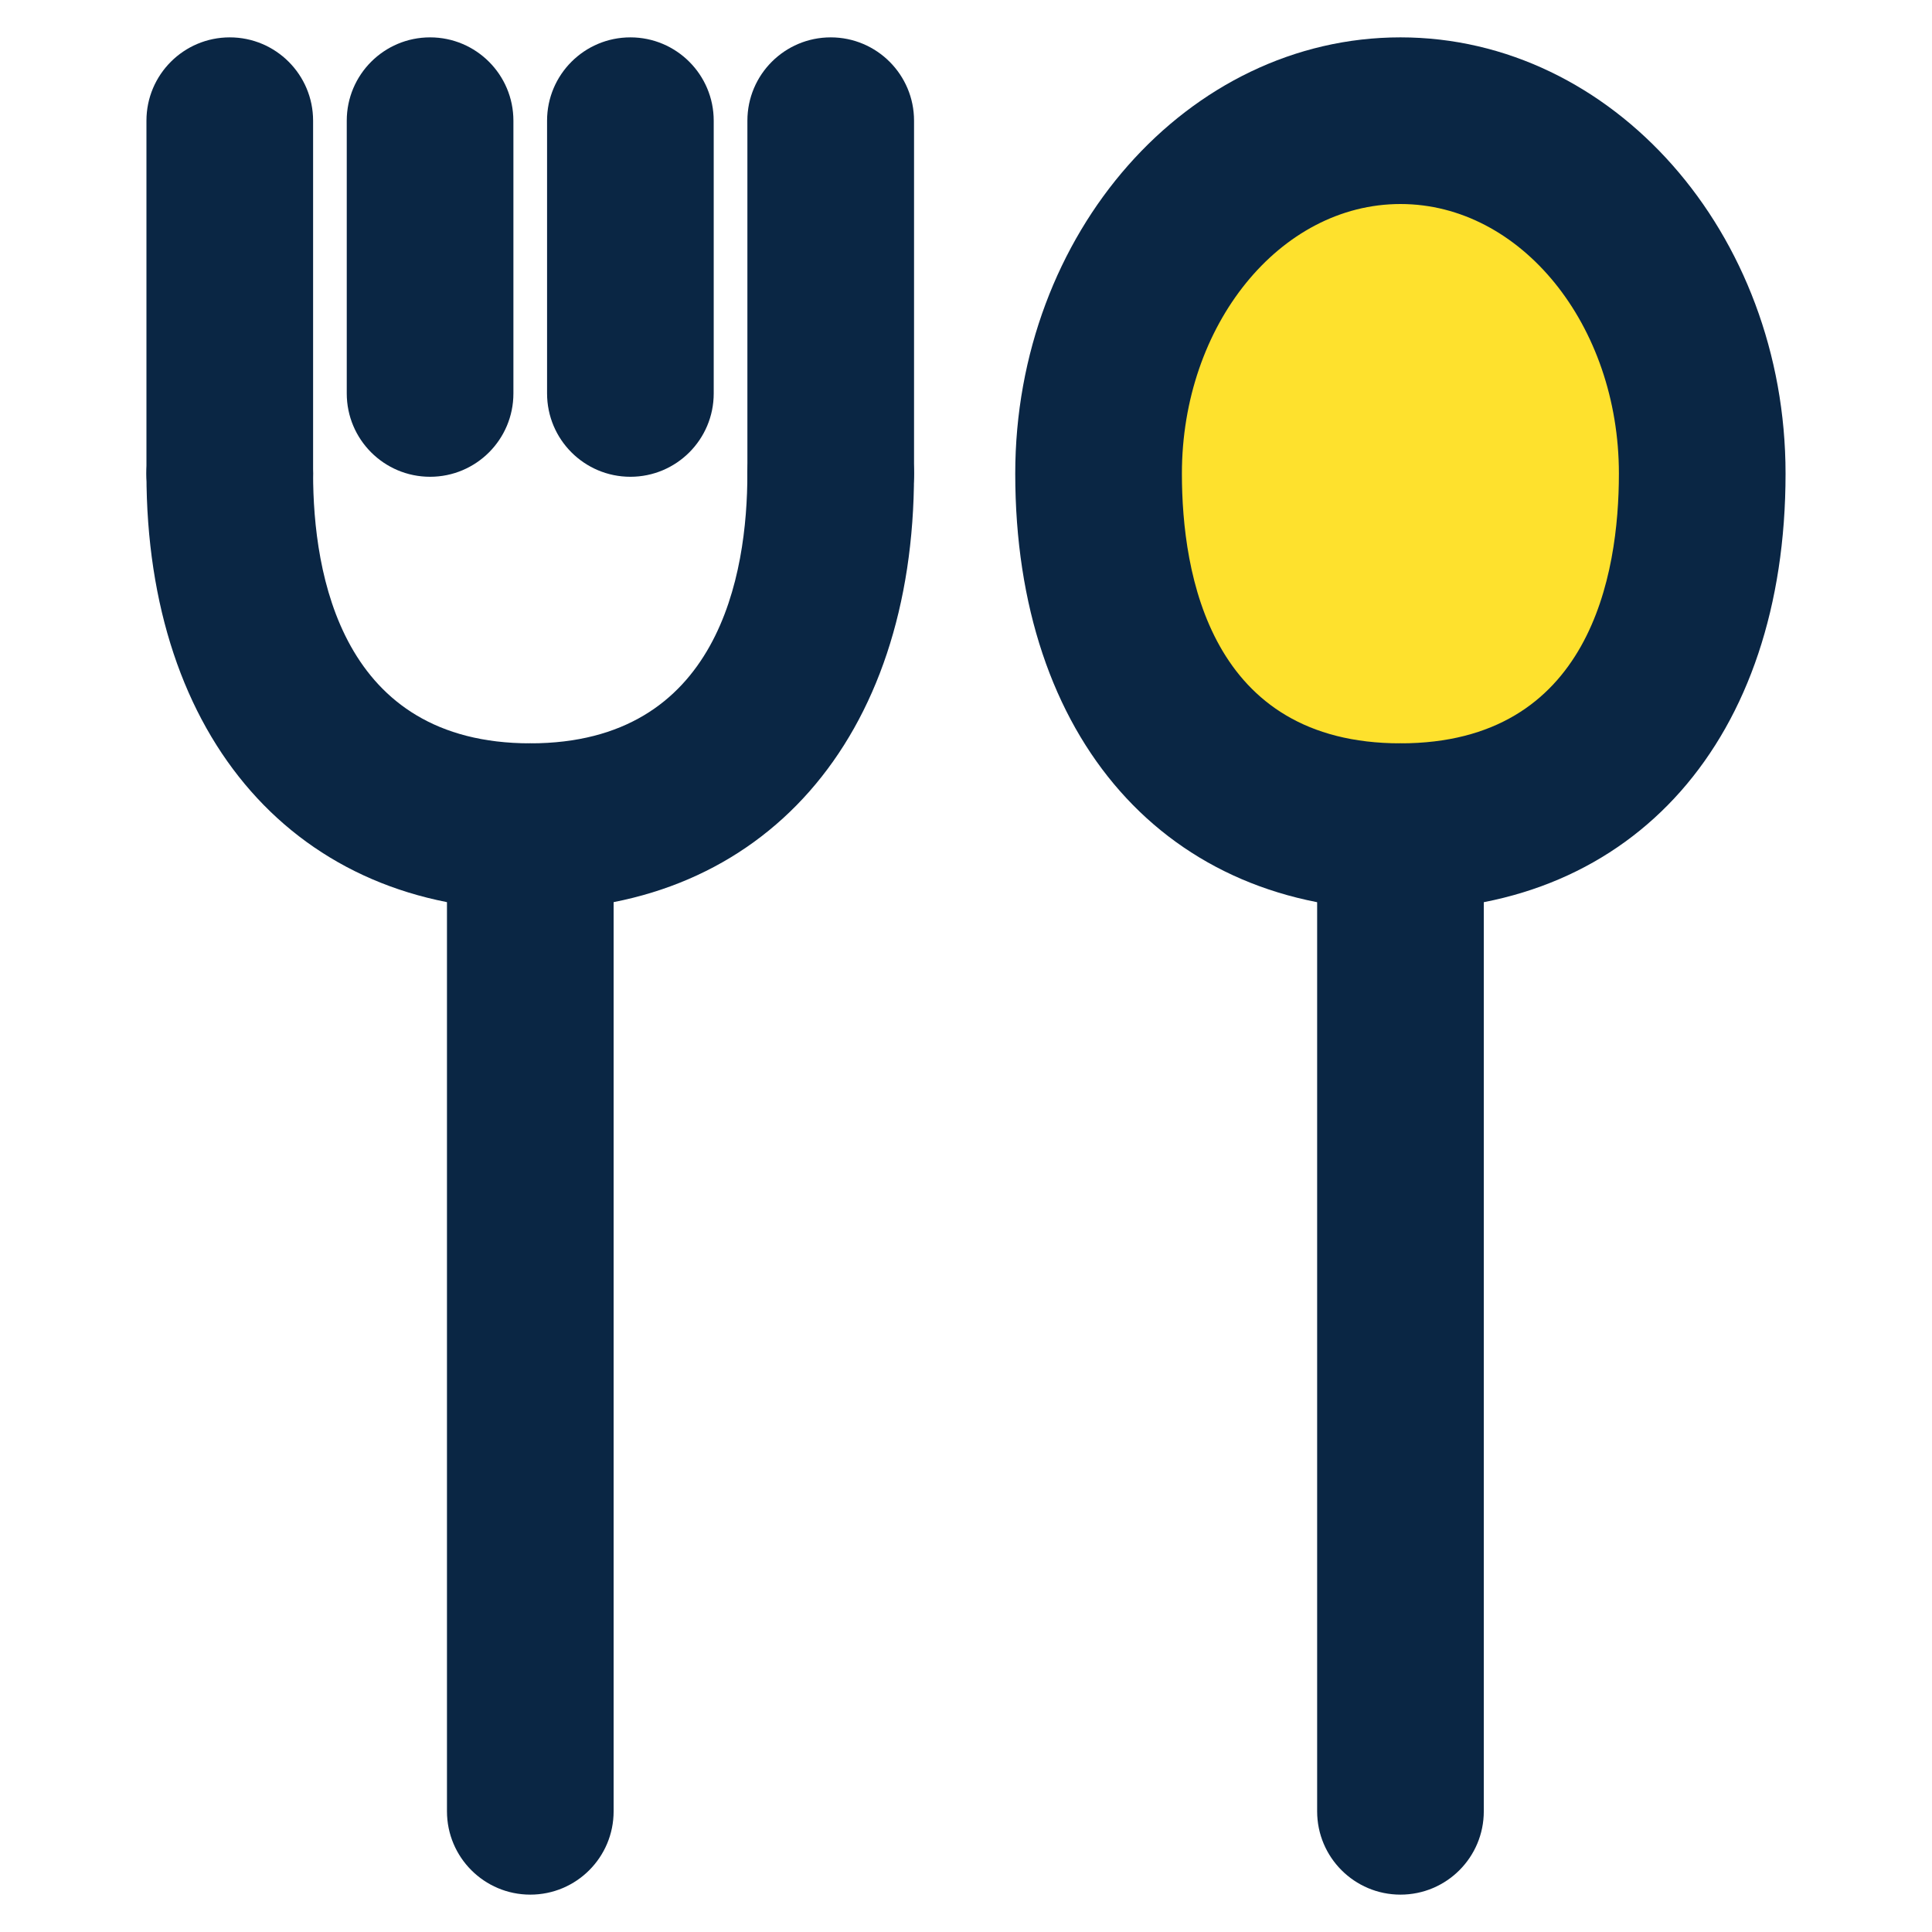
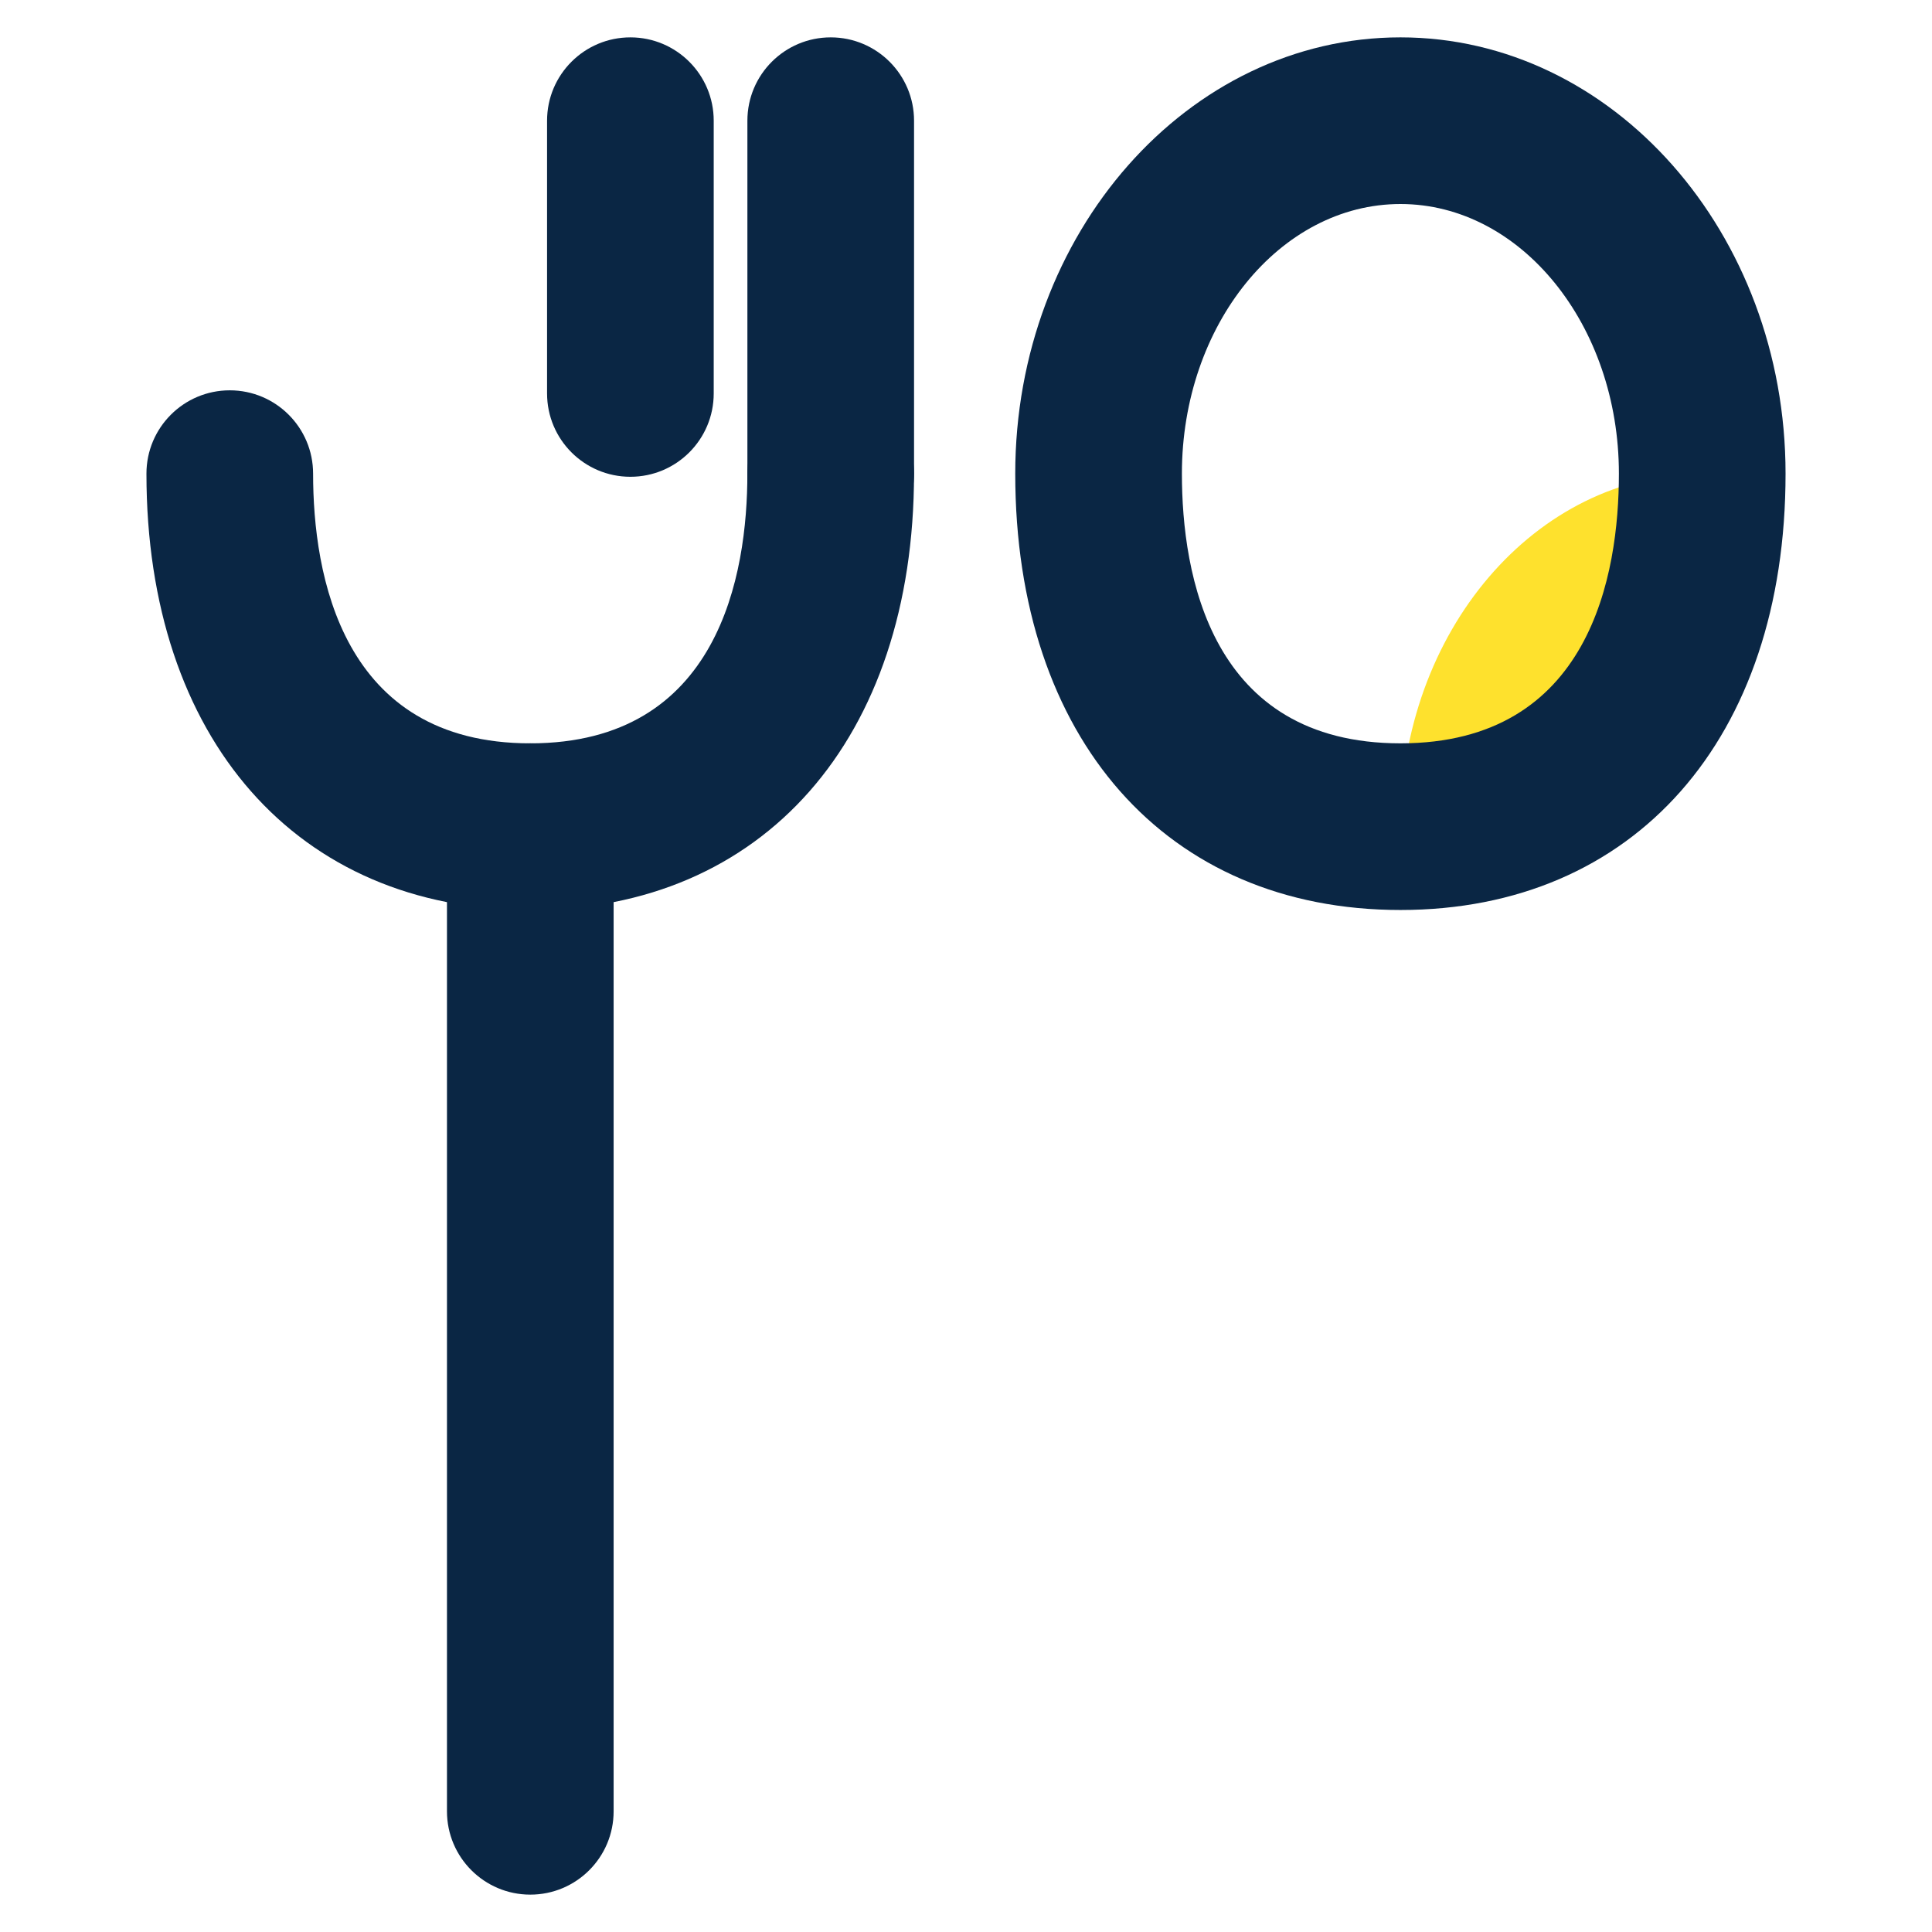
<svg xmlns="http://www.w3.org/2000/svg" version="1.1" id="Layer_1" x="0px" y="0px" width="100px" height="100px" viewBox="0 0 100 100" enable-background="new 0 0 100 100" xml:space="preserve">
  <g>
    <g>
-       <path fill="#FEE12D" d="M88.106,24.516c0,10.093-4.766,18.272-15.618,18.272c-10.856,0-15.627-8.179-15.627-18.272    c0-10.09,6.996-18.269,15.627-18.269C81.112,6.247,88.106,14.426,88.106,24.516z" />
+       <path fill="#FEE12D" d="M88.106,24.516c0,10.093-4.766,18.272-15.618,18.272c0-10.09,6.996-18.269,15.627-18.269C81.112,6.247,88.106,14.426,88.106,24.516z" />
      <path fill="#0A2644" d="M72.488,47.101c-12.114,0-19.939-8.865-19.939-22.585c0-12.452,8.943-22.582,19.939-22.582    c10.989,0,19.932,10.13,19.932,22.582C92.42,38.236,84.596,47.101,72.488,47.101z M72.488,10.56    c-6.238,0-11.313,6.26-11.313,13.956c0,5.214,1.47,13.959,11.313,13.959c9.838,0,11.306-8.745,11.306-13.959    C83.794,16.82,78.723,10.56,72.488,10.56z" />
    </g>
    <g>
-       <path fill="#0A2644" d="M72.488,98.066c-2.382,0-4.313-1.932-4.313-4.313V42.788c0-2.382,1.932-4.313,4.313-4.313    s4.313,1.931,4.313,4.313v50.965C76.802,96.135,74.87,98.066,72.488,98.066z" />
-     </g>
+       </g>
    <g>
      <path fill="#0A2644" d="M27.448,47.101c-12.069,0-19.868-8.865-19.868-22.585c0-2.382,1.931-4.313,4.313-4.313    c2.382,0,4.313,1.931,4.313,4.313c0,5.214,1.46,13.959,11.242,13.959c9.776,0,11.236-8.745,11.236-13.959    c0-2.382,1.931-4.313,4.313-4.313c2.382,0,4.313,1.931,4.313,4.313C47.311,38.236,39.514,47.101,27.448,47.101z" />
    </g>
    <g>
      <path fill="#0A2644" d="M27.448,98.066c-2.382,0-4.313-1.932-4.313-4.313V42.788c0-2.382,1.931-4.313,4.313-4.313    c2.382,0,4.313,1.931,4.313,4.313v50.965C31.762,96.135,29.831,98.066,27.448,98.066z" />
    </g>
    <g>
-       <path fill="#0A2644" d="M11.893,28.829c-2.382,0-4.313-1.931-4.313-4.313V6.247c0-2.382,1.931-4.313,4.313-4.313    c2.382,0,4.313,1.932,4.313,4.313v18.269C16.207,26.898,14.275,28.829,11.893,28.829z" />
-     </g>
+       </g>
    <g>
      <path fill="#0A2644" d="M42.998,28.829c-2.382,0-4.313-1.931-4.313-4.313V6.247c0-2.382,1.931-4.313,4.313-4.313    c2.382,0,4.313,1.932,4.313,4.313v18.269C47.311,26.898,45.379,28.829,42.998,28.829z" />
    </g>
    <g>
      <path fill="#0A2644" d="M32.629,24.678c-2.382,0-4.313-1.931-4.313-4.313V6.247c0-2.382,1.931-4.313,4.313-4.313    s4.313,1.932,4.313,4.313v14.118C36.942,22.747,35.011,24.678,32.629,24.678z" />
    </g>
    <g>
-       <path fill="#0A2644" d="M22.261,24.678c-2.382,0-4.313-1.931-4.313-4.313V6.247c0-2.382,1.931-4.313,4.313-4.313    s4.313,1.932,4.313,4.313v14.118C26.574,22.747,24.643,24.678,22.261,24.678z" />
-     </g>
+       </g>
  </g>
</svg>